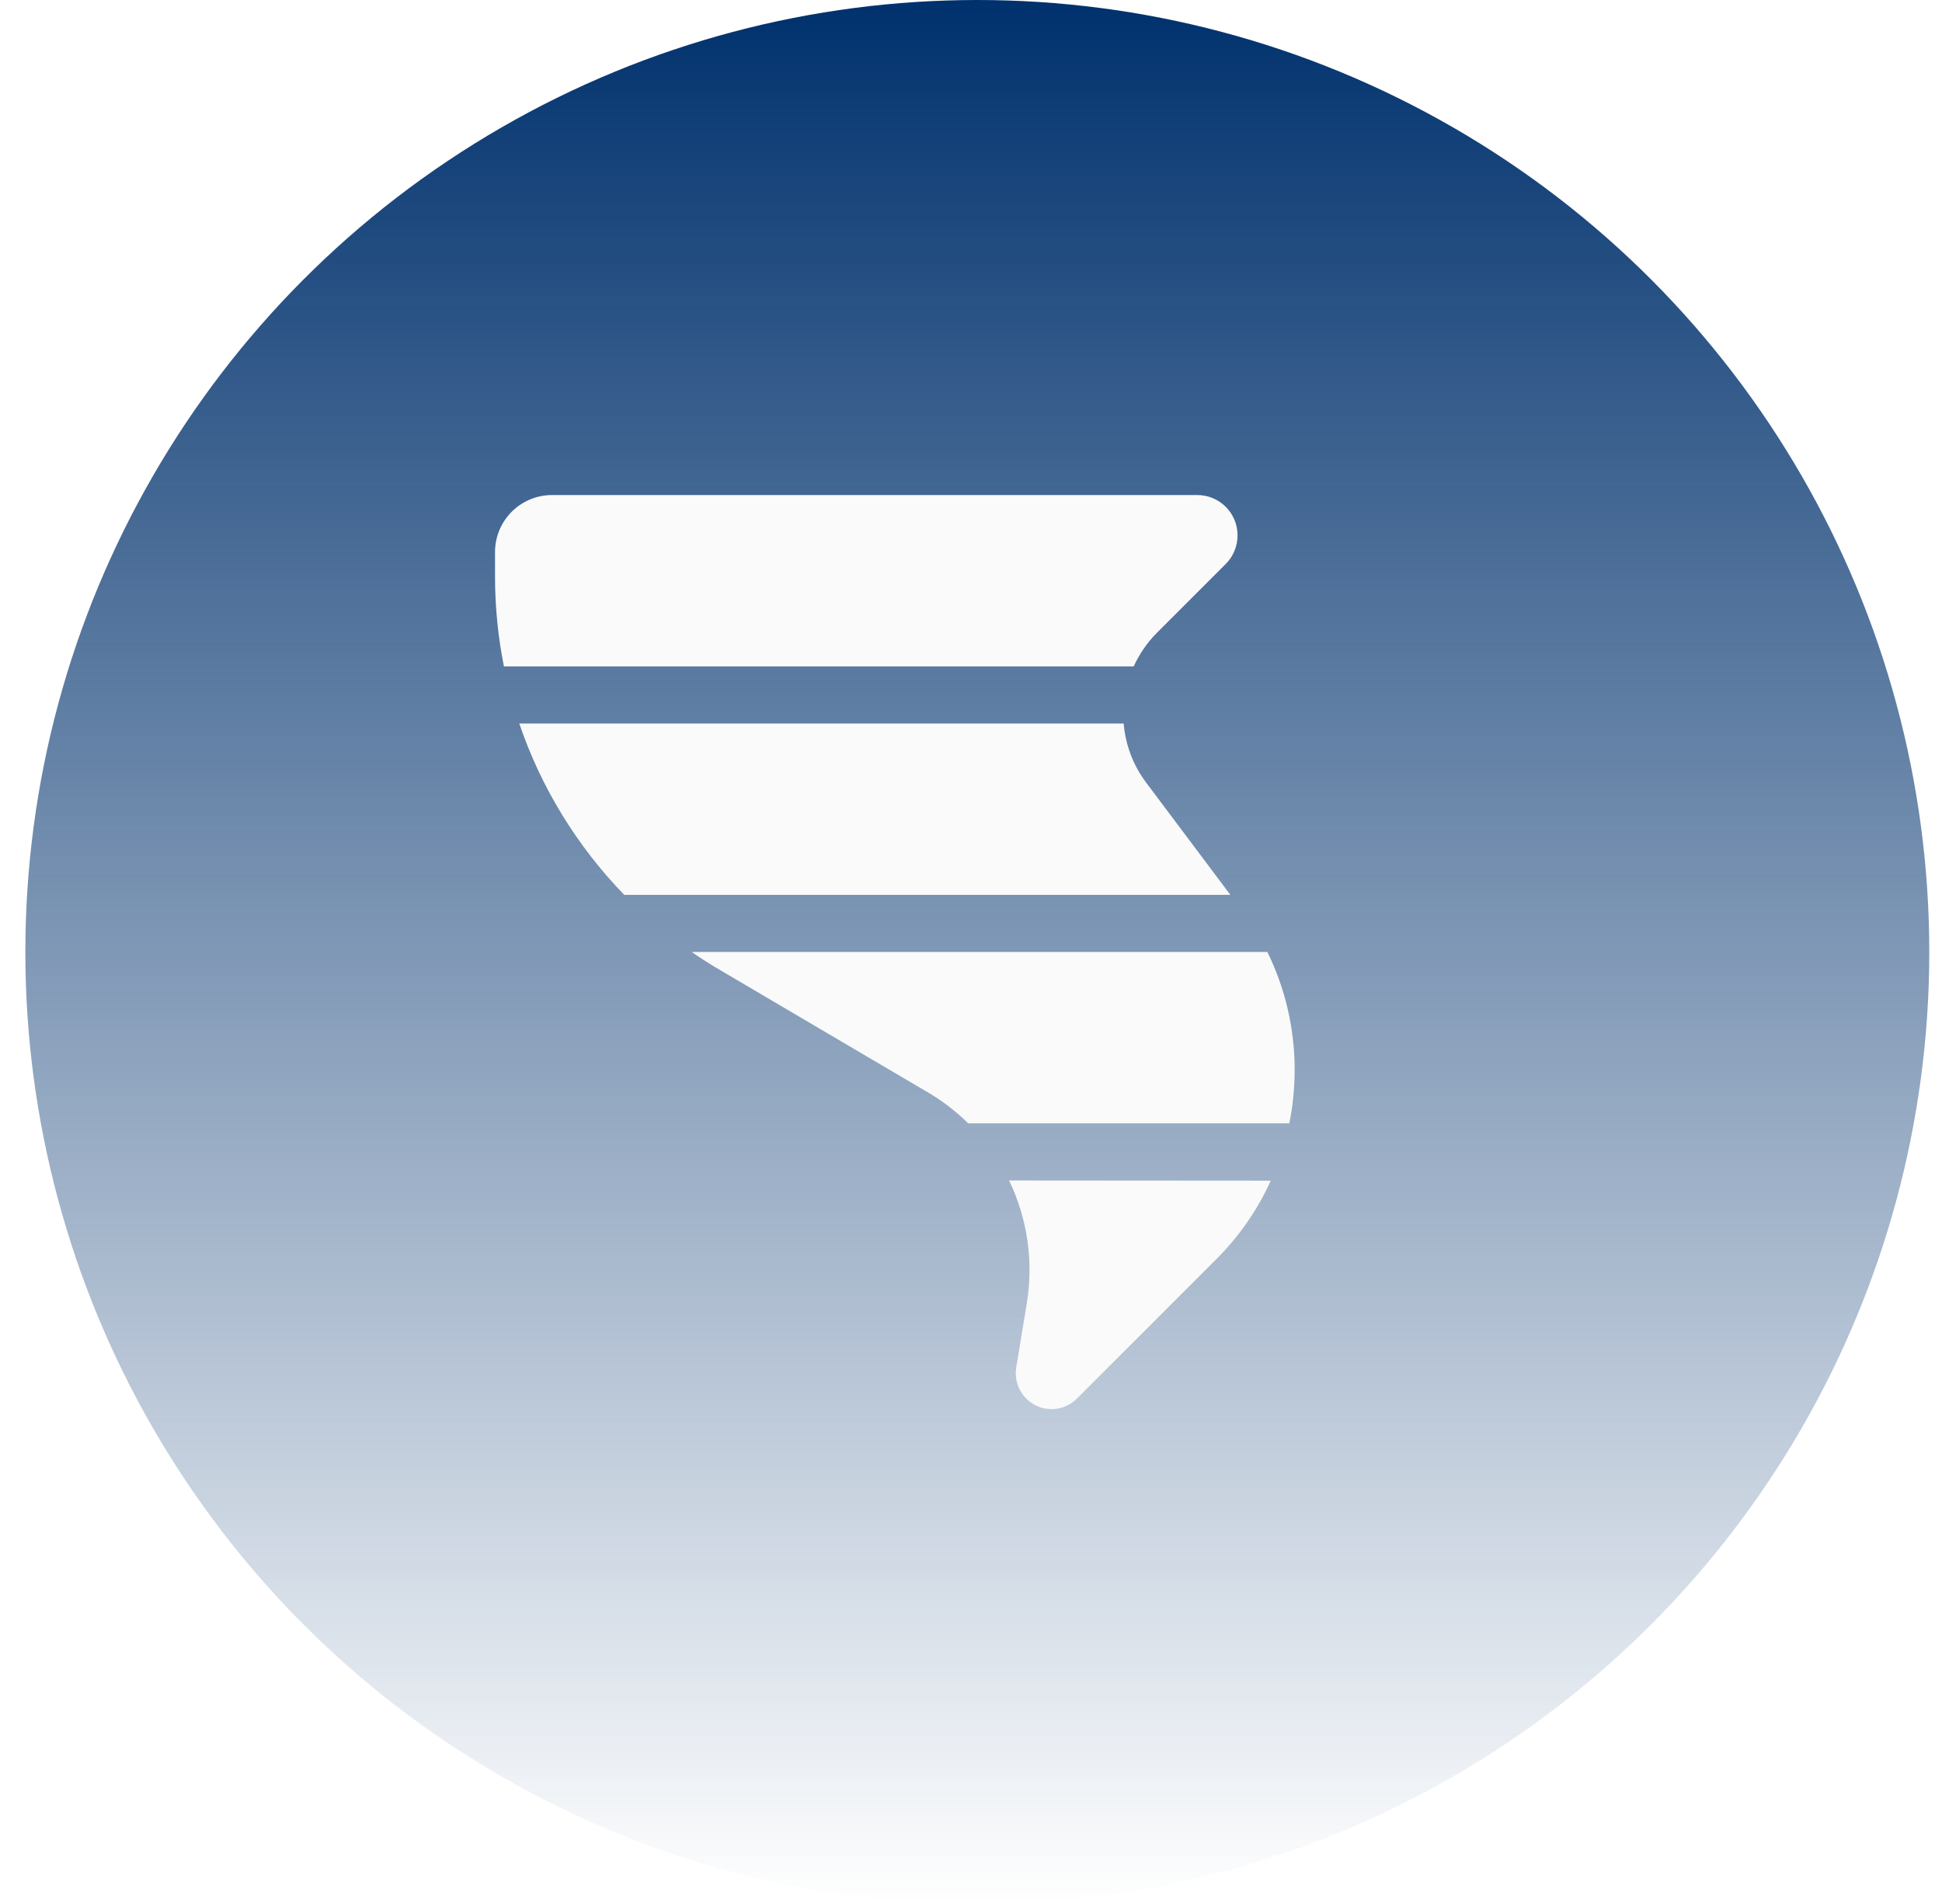
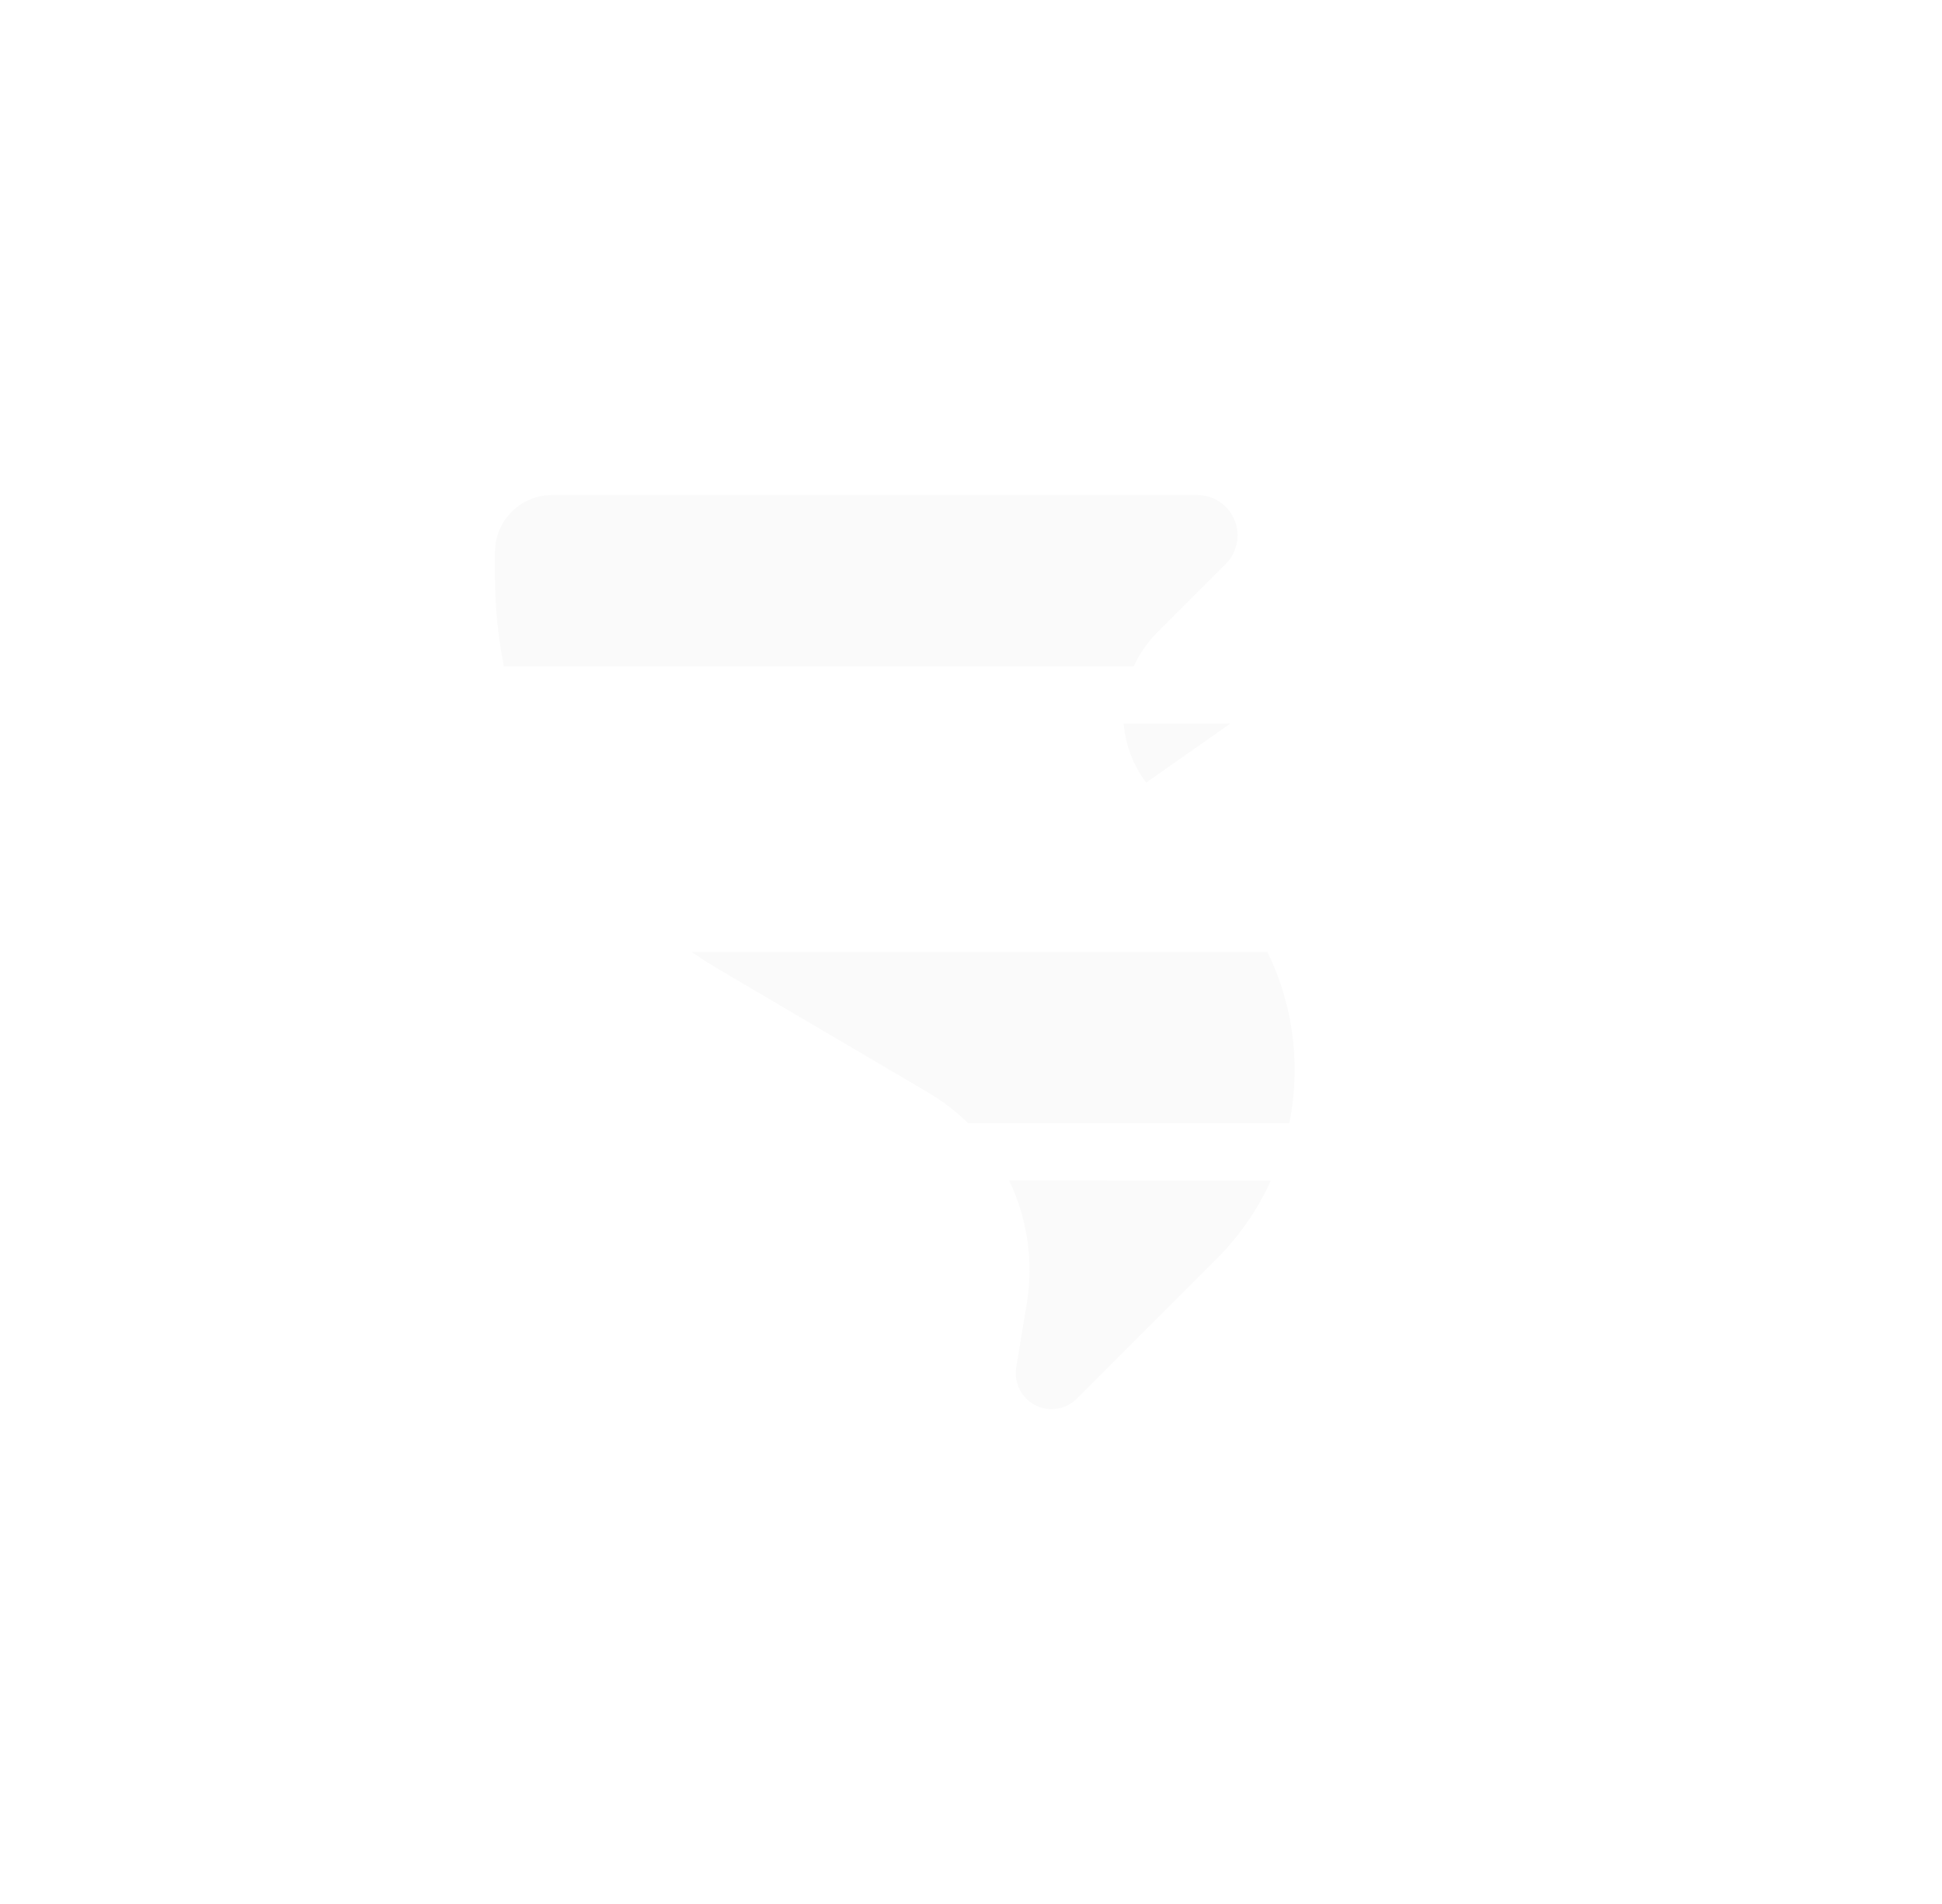
<svg xmlns="http://www.w3.org/2000/svg" width="51" height="50" viewBox="0 0 51 50" fill="none">
  <g filter="url(#filter0_b_144_1706)">
-     <circle cx="25.666" cy="25" r="25" fill="url(#paint0_linear_144_1706)" />
-   </g>
+     </g>
  <g clip-path="url(#clip0_144_1706)">
-     <path d="M13 14.5V15.137C13 15.939 13.08 16.731 13.234 17.5H29.772C29.922 17.177 30.123 16.877 30.381 16.619L32.191 14.809C32.388 14.613 32.5 14.341 32.5 14.059C32.5 13.473 32.027 13 31.441 13H14.5C13.67 13 13 13.67 13 14.5ZM29.509 19H13.637C14.209 20.683 15.152 22.22 16.394 23.5H32.312L30.1 20.552C29.758 20.097 29.556 19.558 29.509 19ZM18.916 25.478L24.372 28.689C24.756 28.914 25.113 29.191 25.427 29.5H33.859C33.953 29.041 34 28.567 34 28.089C34 27.011 33.752 25.956 33.283 25H18.166C18.409 25.169 18.658 25.328 18.916 25.478ZM26.5 31C26.983 32.003 27.147 33.133 26.964 34.234L26.688 35.908C26.594 36.48 27.034 37.005 27.616 37.005C27.864 37.005 28.103 36.906 28.281 36.728L31.947 33.062C32.547 32.462 33.03 31.764 33.372 31.005L26.5 31Z" fill="#FAFAFA" />
+     <path d="M13 14.5V15.137C13 15.939 13.08 16.731 13.234 17.5H29.772C29.922 17.177 30.123 16.877 30.381 16.619L32.191 14.809C32.388 14.613 32.5 14.341 32.5 14.059C32.5 13.473 32.027 13 31.441 13H14.5C13.67 13 13 13.67 13 14.5ZM29.509 19H13.637H32.312L30.1 20.552C29.758 20.097 29.556 19.558 29.509 19ZM18.916 25.478L24.372 28.689C24.756 28.914 25.113 29.191 25.427 29.5H33.859C33.953 29.041 34 28.567 34 28.089C34 27.011 33.752 25.956 33.283 25H18.166C18.409 25.169 18.658 25.328 18.916 25.478ZM26.5 31C26.983 32.003 27.147 33.133 26.964 34.234L26.688 35.908C26.594 36.48 27.034 37.005 27.616 37.005C27.864 37.005 28.103 36.906 28.281 36.728L31.947 33.062C32.547 32.462 33.03 31.764 33.372 31.005L26.5 31Z" fill="#FAFAFA" />
  </g>
  <defs>
    <filter id="filter0_b_144_1706" x="-3.334" y="-4" width="58" height="58" filterUnits="userSpaceOnUse" color-interpolation-filters="sRGB">
      <feFlood flood-opacity="0" result="BackgroundImageFix" />
      <feGaussianBlur in="BackgroundImageFix" stdDeviation="2" />
      <feComposite in2="SourceAlpha" operator="in" result="effect1_backgroundBlur_144_1706" />
      <feBlend mode="normal" in="SourceGraphic" in2="effect1_backgroundBlur_144_1706" result="shape" />
    </filter>
    <linearGradient id="paint0_linear_144_1706" x1="25.666" y1="0" x2="25.666" y2="50" gradientUnits="userSpaceOnUse">
      <stop stop-color="#00316D" />
      <stop offset="1" stop-color="#00316D" stop-opacity="0" />
    </linearGradient>
    <clipPath id="clip0_144_1706">
      <rect width="21" height="24" fill="white" transform="translate(13 13)" />
    </clipPath>
  </defs>
</svg>